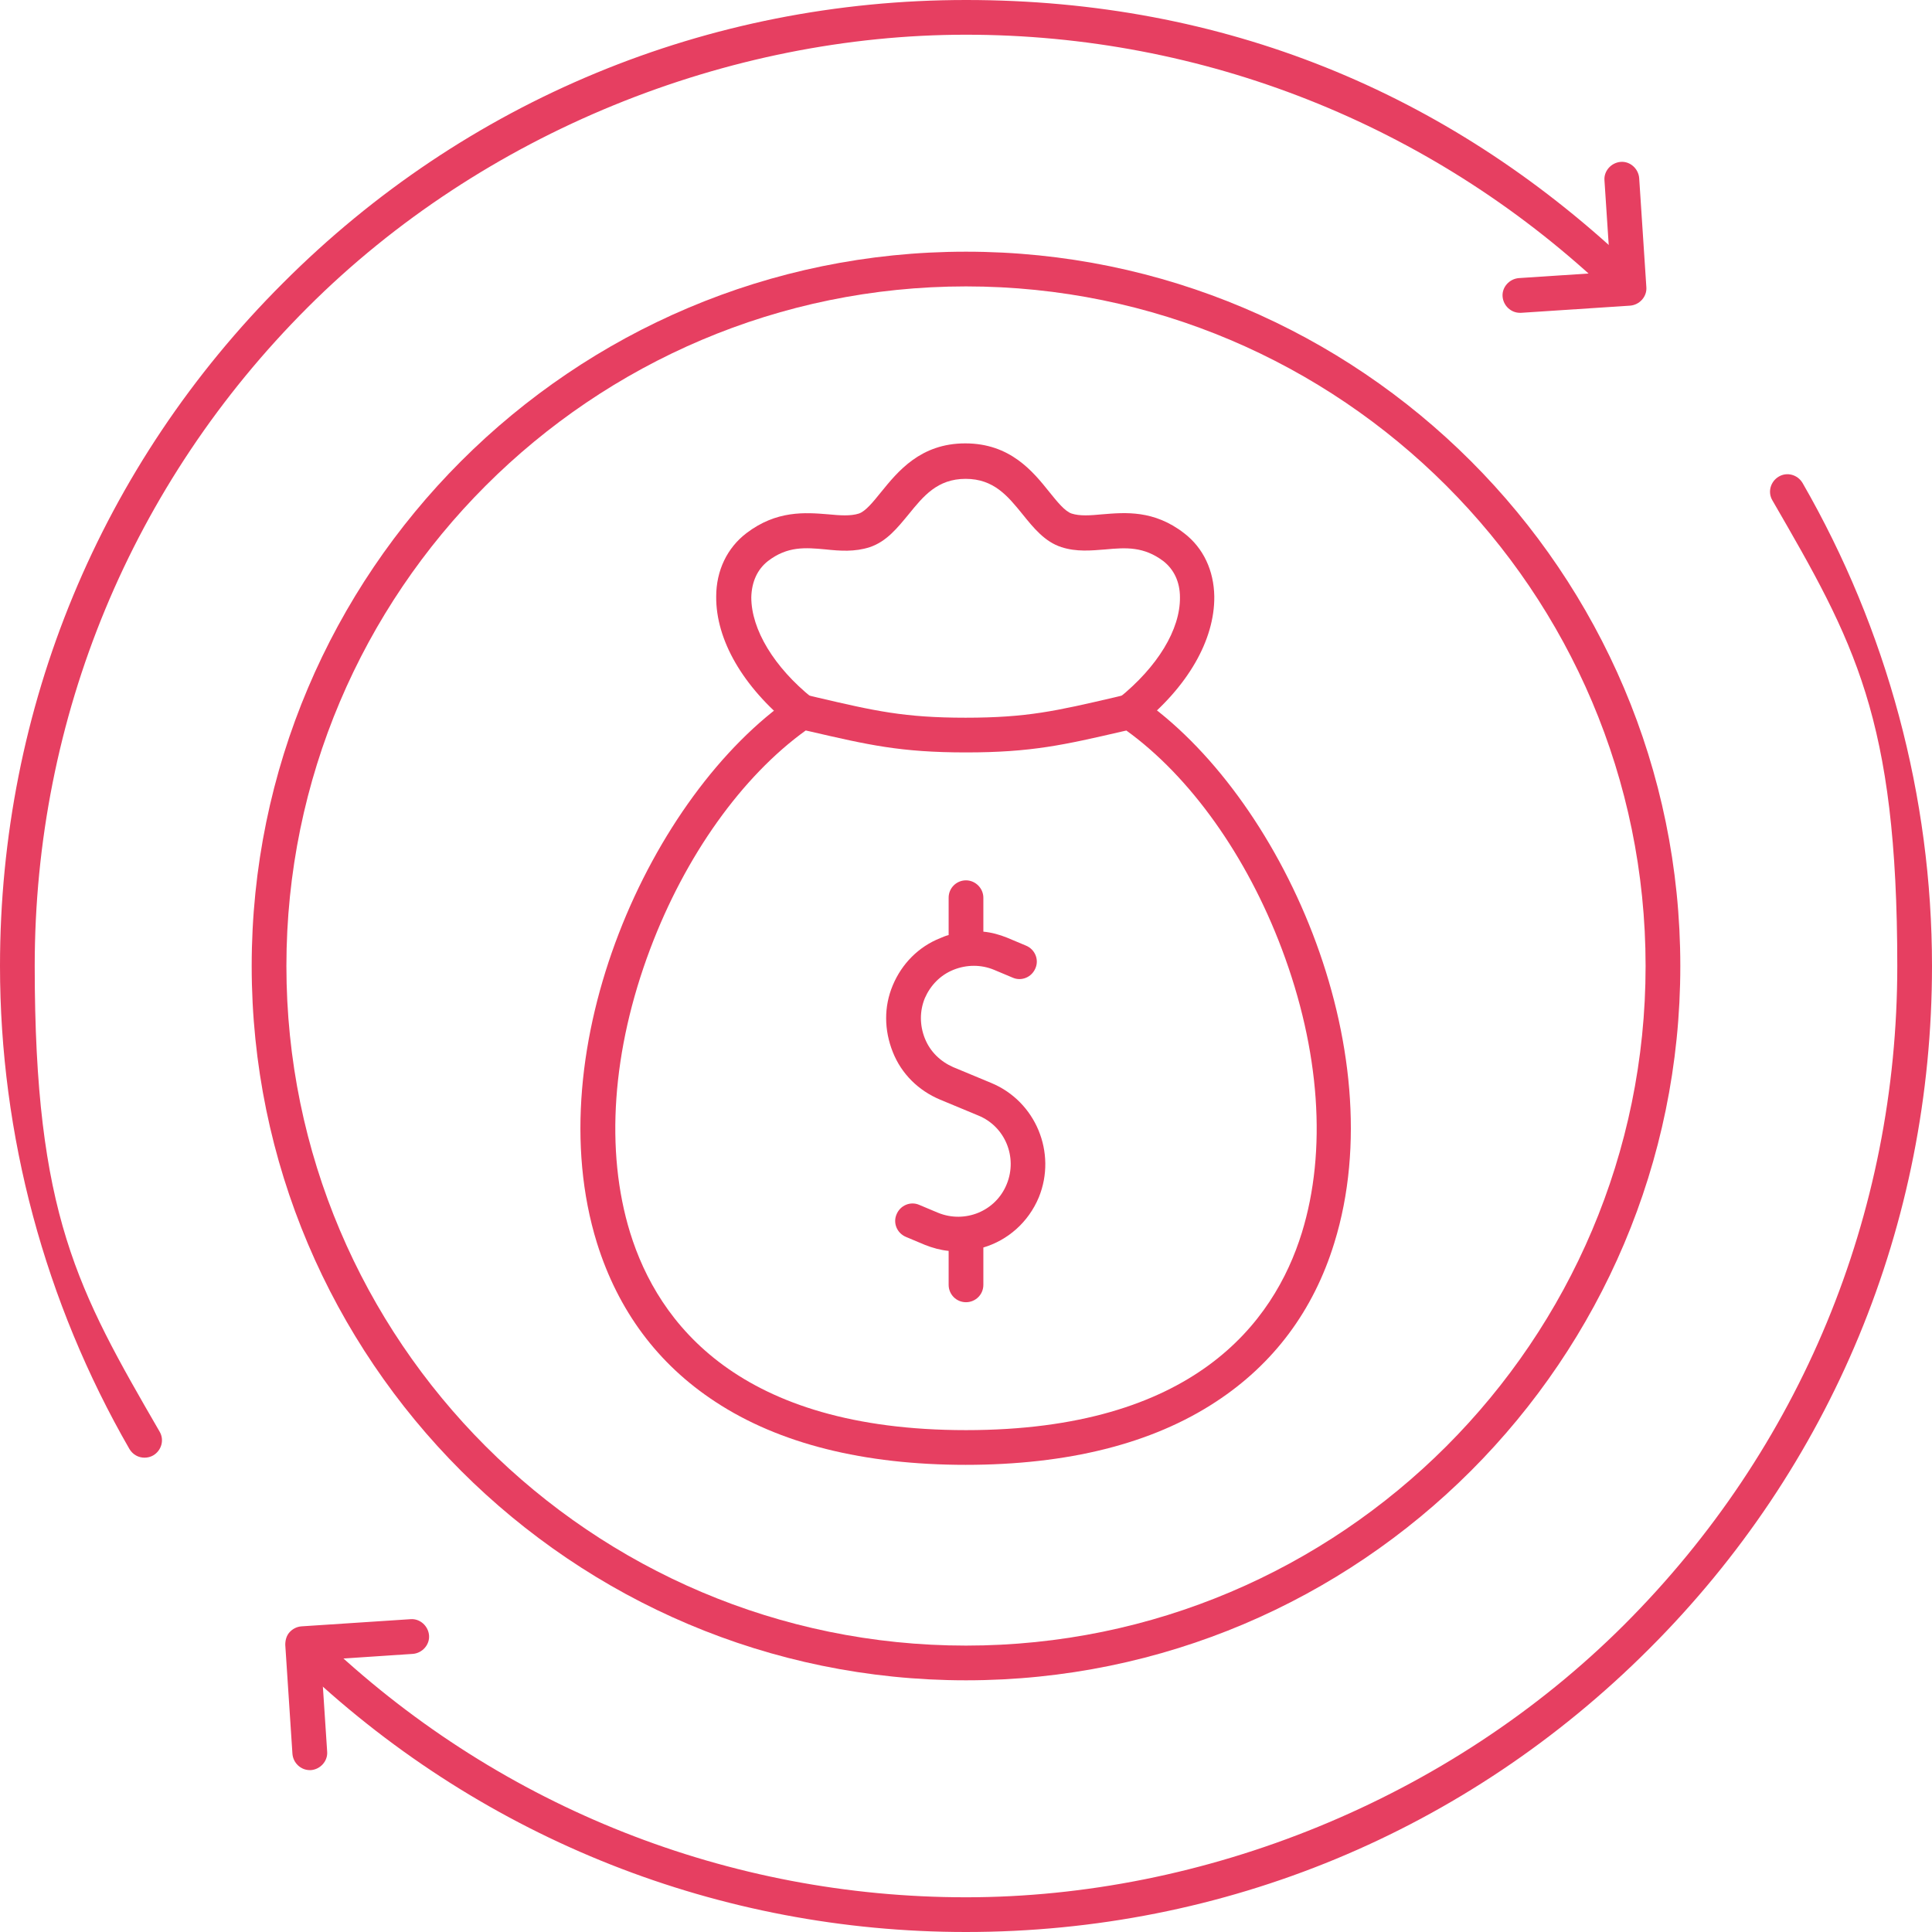
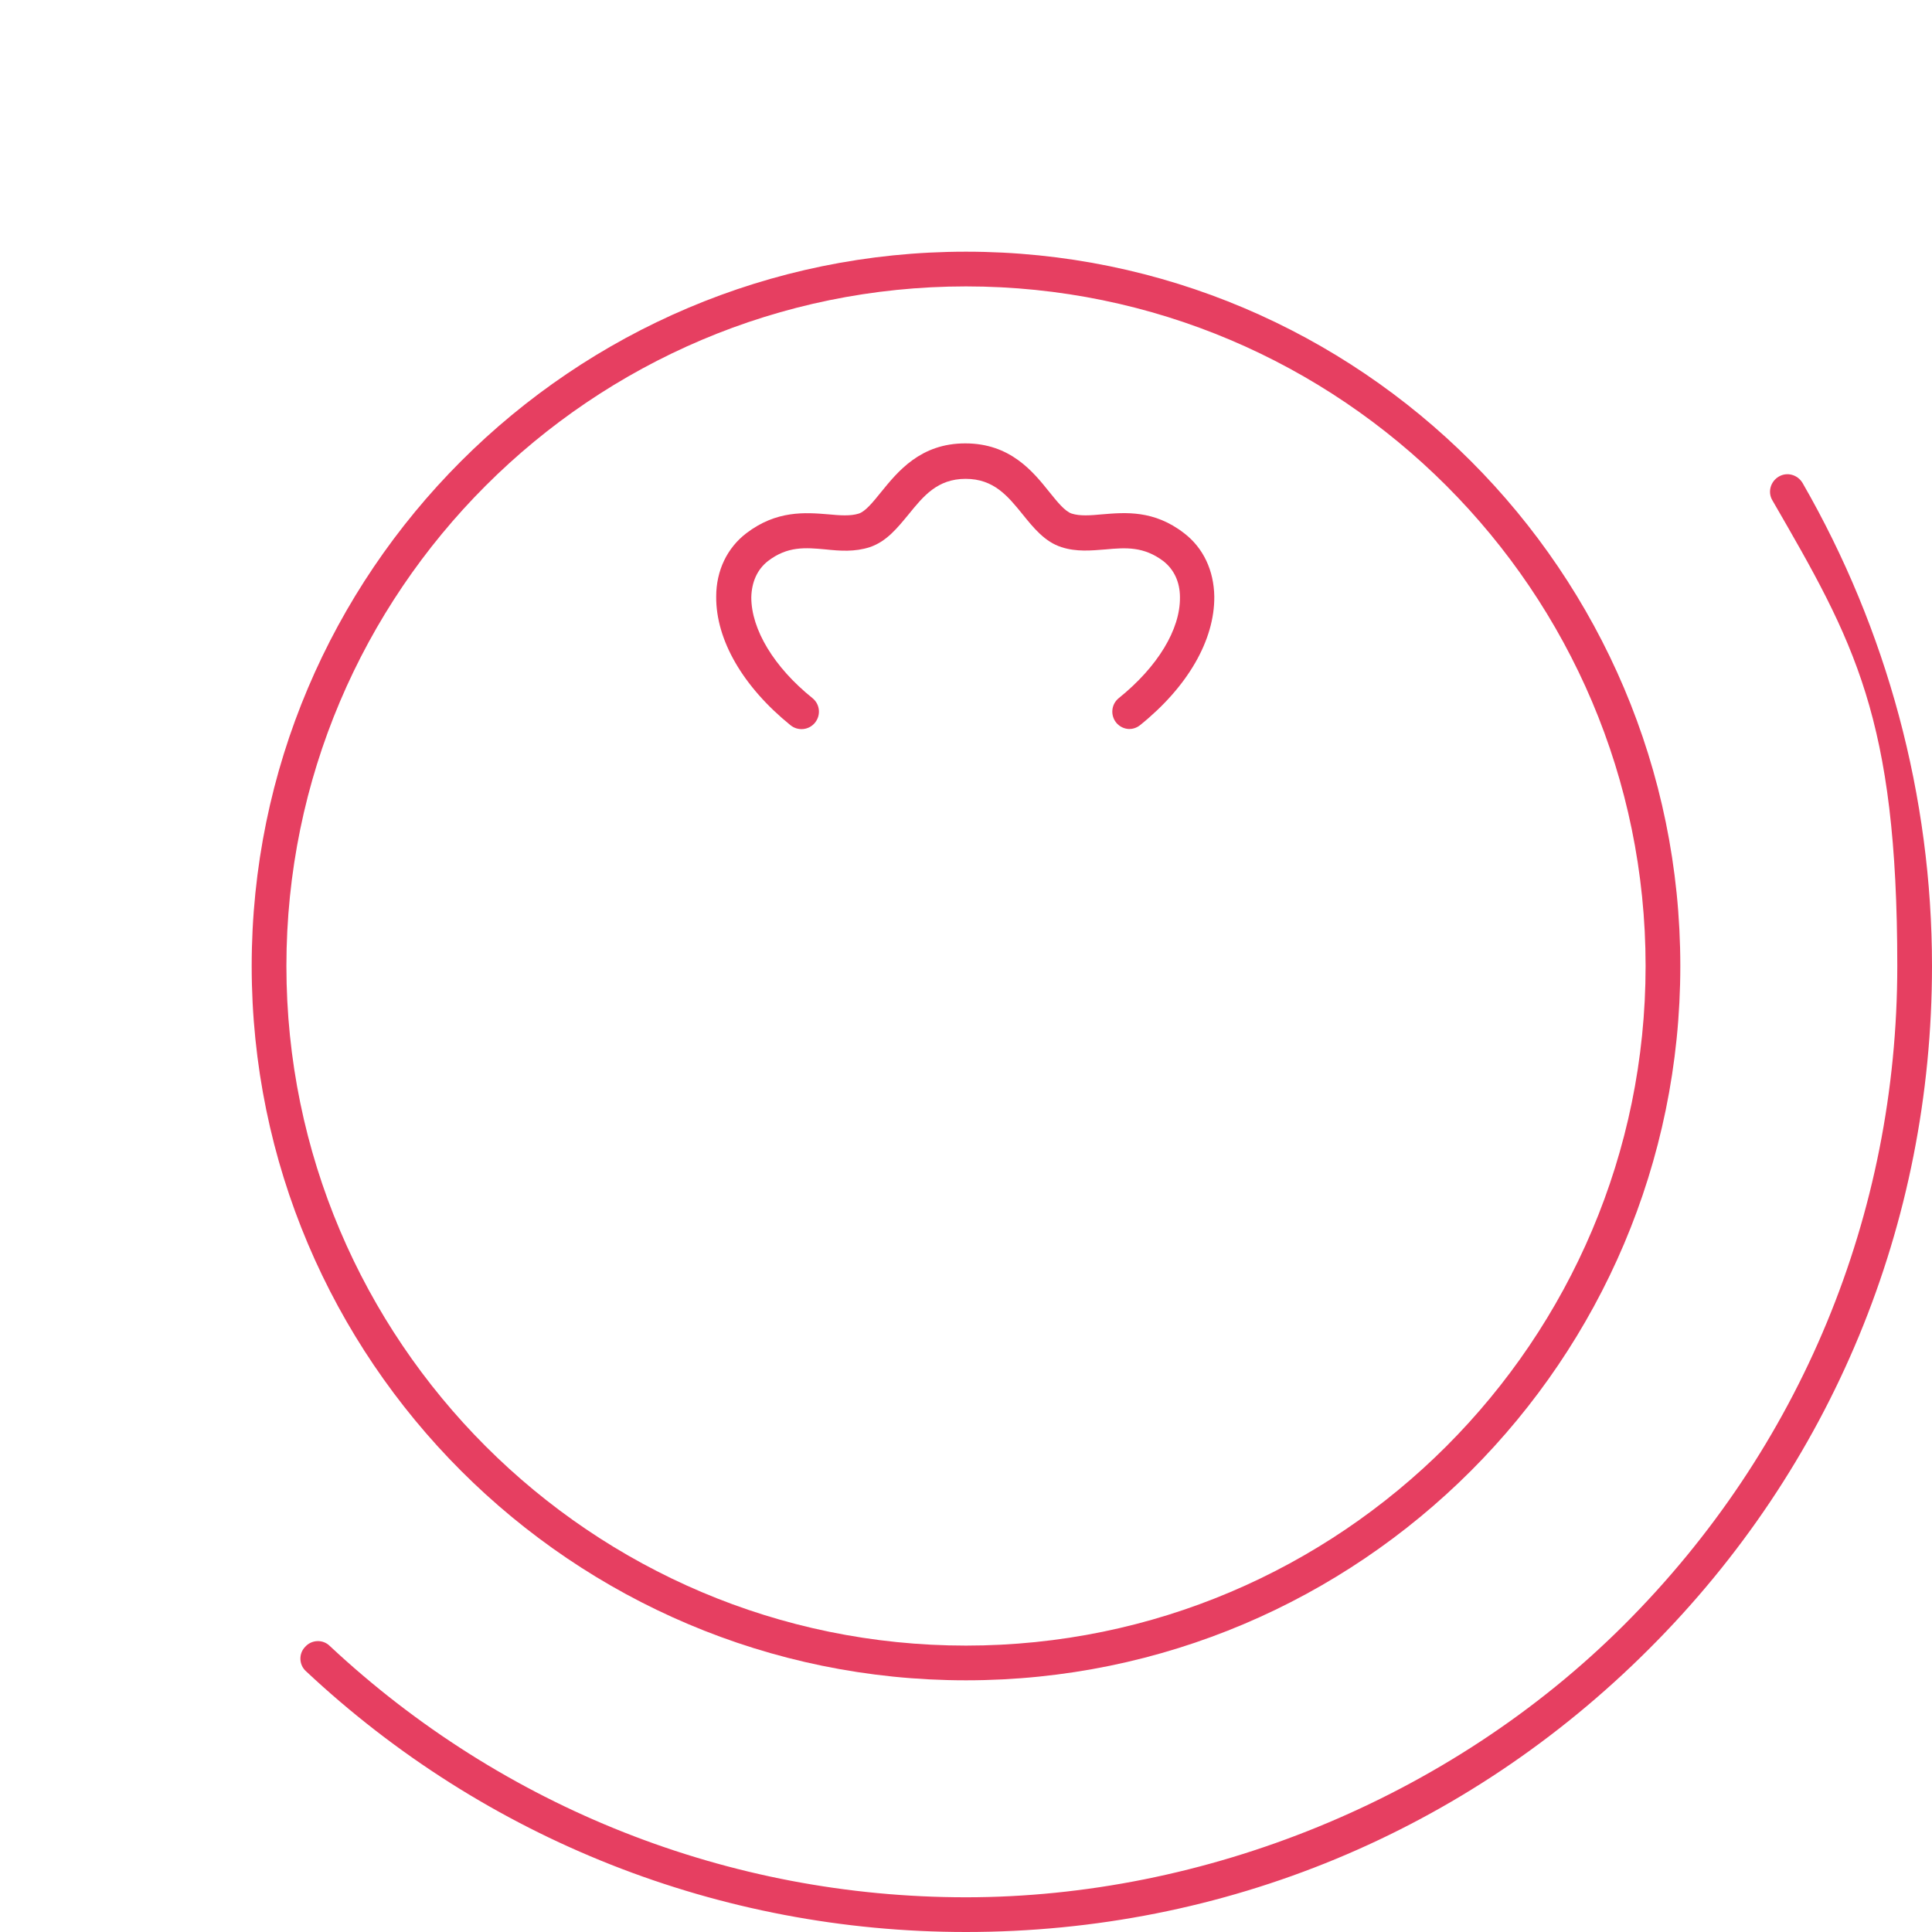
<svg xmlns="http://www.w3.org/2000/svg" id="Capa_1" version="1.1" viewBox="0 0 512 512">
  <defs>
    <style> .st0 { fill: #e63f61; } </style>
  </defs>
  <g>
-     <path class="st0" d="M38.3,386.3c-1.6,0-3.1-.8-4-2.3C11.9,345.1,0,300.9,0,256,0,187.6,26.6,123.3,75,75,123.3,26.6,187.6,0,256,0s127.3,24.5,174.9,69.1c1.9,1.7,2,4.7.2,6.5-1.7,1.9-4.7,2-6.5.2-45.9-42.9-105.8-66.6-168.6-66.6s-127.9,25.7-174.5,72.3C34.9,128.1,9.2,190.1,9.2,256s11.4,85.9,33.1,123.4c1.3,2.2.5,5-1.7,6.3-.7.4-1.5.6-2.3.6Z" />
-     <path class="st0" d="M402.8,82.9c-2.4,0-4.4-1.9-4.6-4.3-.2-2.5,1.8-4.7,4.3-4.9l24.3-1.6-1.6-24.3c-.2-2.5,1.8-4.7,4.3-4.9,2.5-.2,4.7,1.8,4.9,4.3l1.9,28.9c.2,2.5-1.8,4.7-4.3,4.9l-28.9,1.9c-.1,0-.2,0-.3,0Z" />
    <path class="st0" d="M256,512c-65.2,0-127.3-24.5-174.9-69.1-1.9-1.7-2-4.7-.2-6.5,1.7-1.9,4.7-2,6.5-.2,45.9,42.9,105.8,66.6,168.6,66.6s127.9-25.7,174.5-72.3c46.6-46.6,72.3-108.6,72.3-174.5s-11.4-85.9-33.1-123.4c-1.3-2.2-.5-5,1.7-6.3,2.2-1.3,5-.5,6.3,1.7,22.4,38.9,34.3,83.1,34.3,128,0,68.4-26.6,132.7-75,181-48.4,48.4-112.6,75-181,75Z" />
-     <path class="st0" d="M82.1,469.1c-2.4,0-4.4-1.9-4.6-4.3l-1.9-28.9c0-1.2.3-2.4,1.1-3.3.8-.9,1.9-1.5,3.2-1.6l28.9-1.9c2.5-.2,4.7,1.8,4.9,4.3.2,2.5-1.8,4.7-4.3,4.9l-24.3,1.6,1.6,24.3c.2,2.5-1.8,4.7-4.3,4.9-.1,0-.2,0-.3,0Z" />
    <path class="st0" d="M256,445.3c-104.4,0-189.3-84.9-189.3-189.3s84.9-189.3,189.3-189.3,189.3,84.9,189.3,189.3-84.9,189.3-189.3,189.3ZM256,75.9c-99.3,0-180.1,80.8-180.1,180.1s80.8,180.1,180.1,180.1,180.1-80.8,180.1-180.1-80.8-180.1-180.1-180.1Z" />
-     <path class="st0" d="M256,345.1c-2.6,0-4.6-2.1-4.6-4.6v-9c-2.1-.2-4.3-.8-6.3-1.6l-5-2.1c-2.4-1-3.5-3.7-2.5-6,1-2.4,3.7-3.5,6-2.5l5,2.1c7.1,2.9,15.3-.4,18.2-7.6,2.9-7.1-.4-15.3-7.6-18.2l-10.1-4.2c-5.7-2.4-10.2-6.8-12.5-12.6s-2.4-12,0-17.7c2.4-5.7,6.8-10.2,12.6-12.5.7-.3,1.4-.6,2.2-.8v-9.9c0-2.6,2.1-4.6,4.6-4.6s4.6,2.1,4.6,4.6v9c2.2.2,4.3.8,6.3,1.6l5,2.1c2.4,1,3.5,3.7,2.5,6-1,2.4-3.7,3.5-6,2.5l-5-2.1c-3.4-1.4-7.2-1.4-10.7,0-3.5,1.4-6.1,4.1-7.6,7.5-1.4,3.4-1.4,7.2,0,10.7,1.4,3.5,4.1,6.1,7.5,7.6l10.1,4.2c11.8,4.9,17.4,18.5,12.6,30.3-2.8,6.7-8.3,11.4-14.7,13.3v9.9c0,2.6-2.1,4.6-4.6,4.6Z" />
  </g>
  <g>
    <path class="st0" d="M299.4,193.2c-1.4,0-2.7-.6-3.6-1.7-1.6-2-1.3-4.9.7-6.5,10.3-8.3,16.3-18.2,16.2-26.7,0-4.1-1.6-7.4-4.4-9.6-5.2-3.9-9.9-3.6-15.3-3.1-3.8.3-7.7.7-11.7-.6-4.4-1.4-7.4-5.1-10.3-8.7-3.9-4.8-7.6-9.4-15.1-9.4s-11.2,4.6-15.1,9.4c-2.9,3.5-5.8,7.2-10.3,8.7-4,1.3-7.9,1-11.7.6-5.4-.5-10.1-.9-15.3,3.1-2.8,2.2-4.3,5.5-4.4,9.6,0,8.5,6,18.5,16.2,26.7,2,1.6,2.3,4.5.7,6.5-1.6,2-4.5,2.3-6.5.7-12.6-10.2-19.8-22.6-19.7-34.1,0-6.9,2.9-12.9,8-16.8,8-6.1,15.6-5.5,21.7-5,3.1.3,5.9.5,8.1-.2,1.8-.6,3.8-3.1,5.9-5.7,4.4-5.4,10.4-12.9,22.3-12.9s17.9,7.4,22.3,12.9c2.1,2.6,4.1,5.1,5.9,5.7,2.2.7,4.9.5,8.1.2,6.1-.5,13.7-1.2,21.7,5,5.1,3.9,7.9,9.9,8,16.8.1,11.5-7,23.9-19.7,34.1-.9.7-1.9,1-2.9,1Z" />
-     <path class="st0" d="M256,388.2c-27.1,0-49.5-5.6-66.4-16.7-15.3-10-25.8-24.2-31.4-42.1-16-51.6,14.2-118.9,51.7-144.6,1.1-.7,2.4-1,3.6-.7l2.9.7c15.4,3.6,23.2,5.4,39.5,5.4s24-1.8,39.5-5.4l2.9-.7c1.3-.3,2.6,0,3.6.7,37.6,25.7,67.7,93,51.7,144.6-5.5,17.9-16.1,32.1-31.4,42.1-16.9,11.1-39.2,16.7-66.4,16.7ZM213.5,193.6c-16.9,12.2-31.9,33.2-41.2,57.9-10.1,26.8-12,53.5-5.3,75.2,7.4,23.9,28.8,52.3,89,52.3s81.6-28.4,89-52.3c6.7-21.7,4.8-48.4-5.3-75.2-9.3-24.7-24.3-45.7-41.2-57.9l-.9.2c-15.6,3.6-24.2,5.6-41.6,5.6s-25.9-2-41.5-5.6l-.9-.2Z" />
  </g>
</svg>